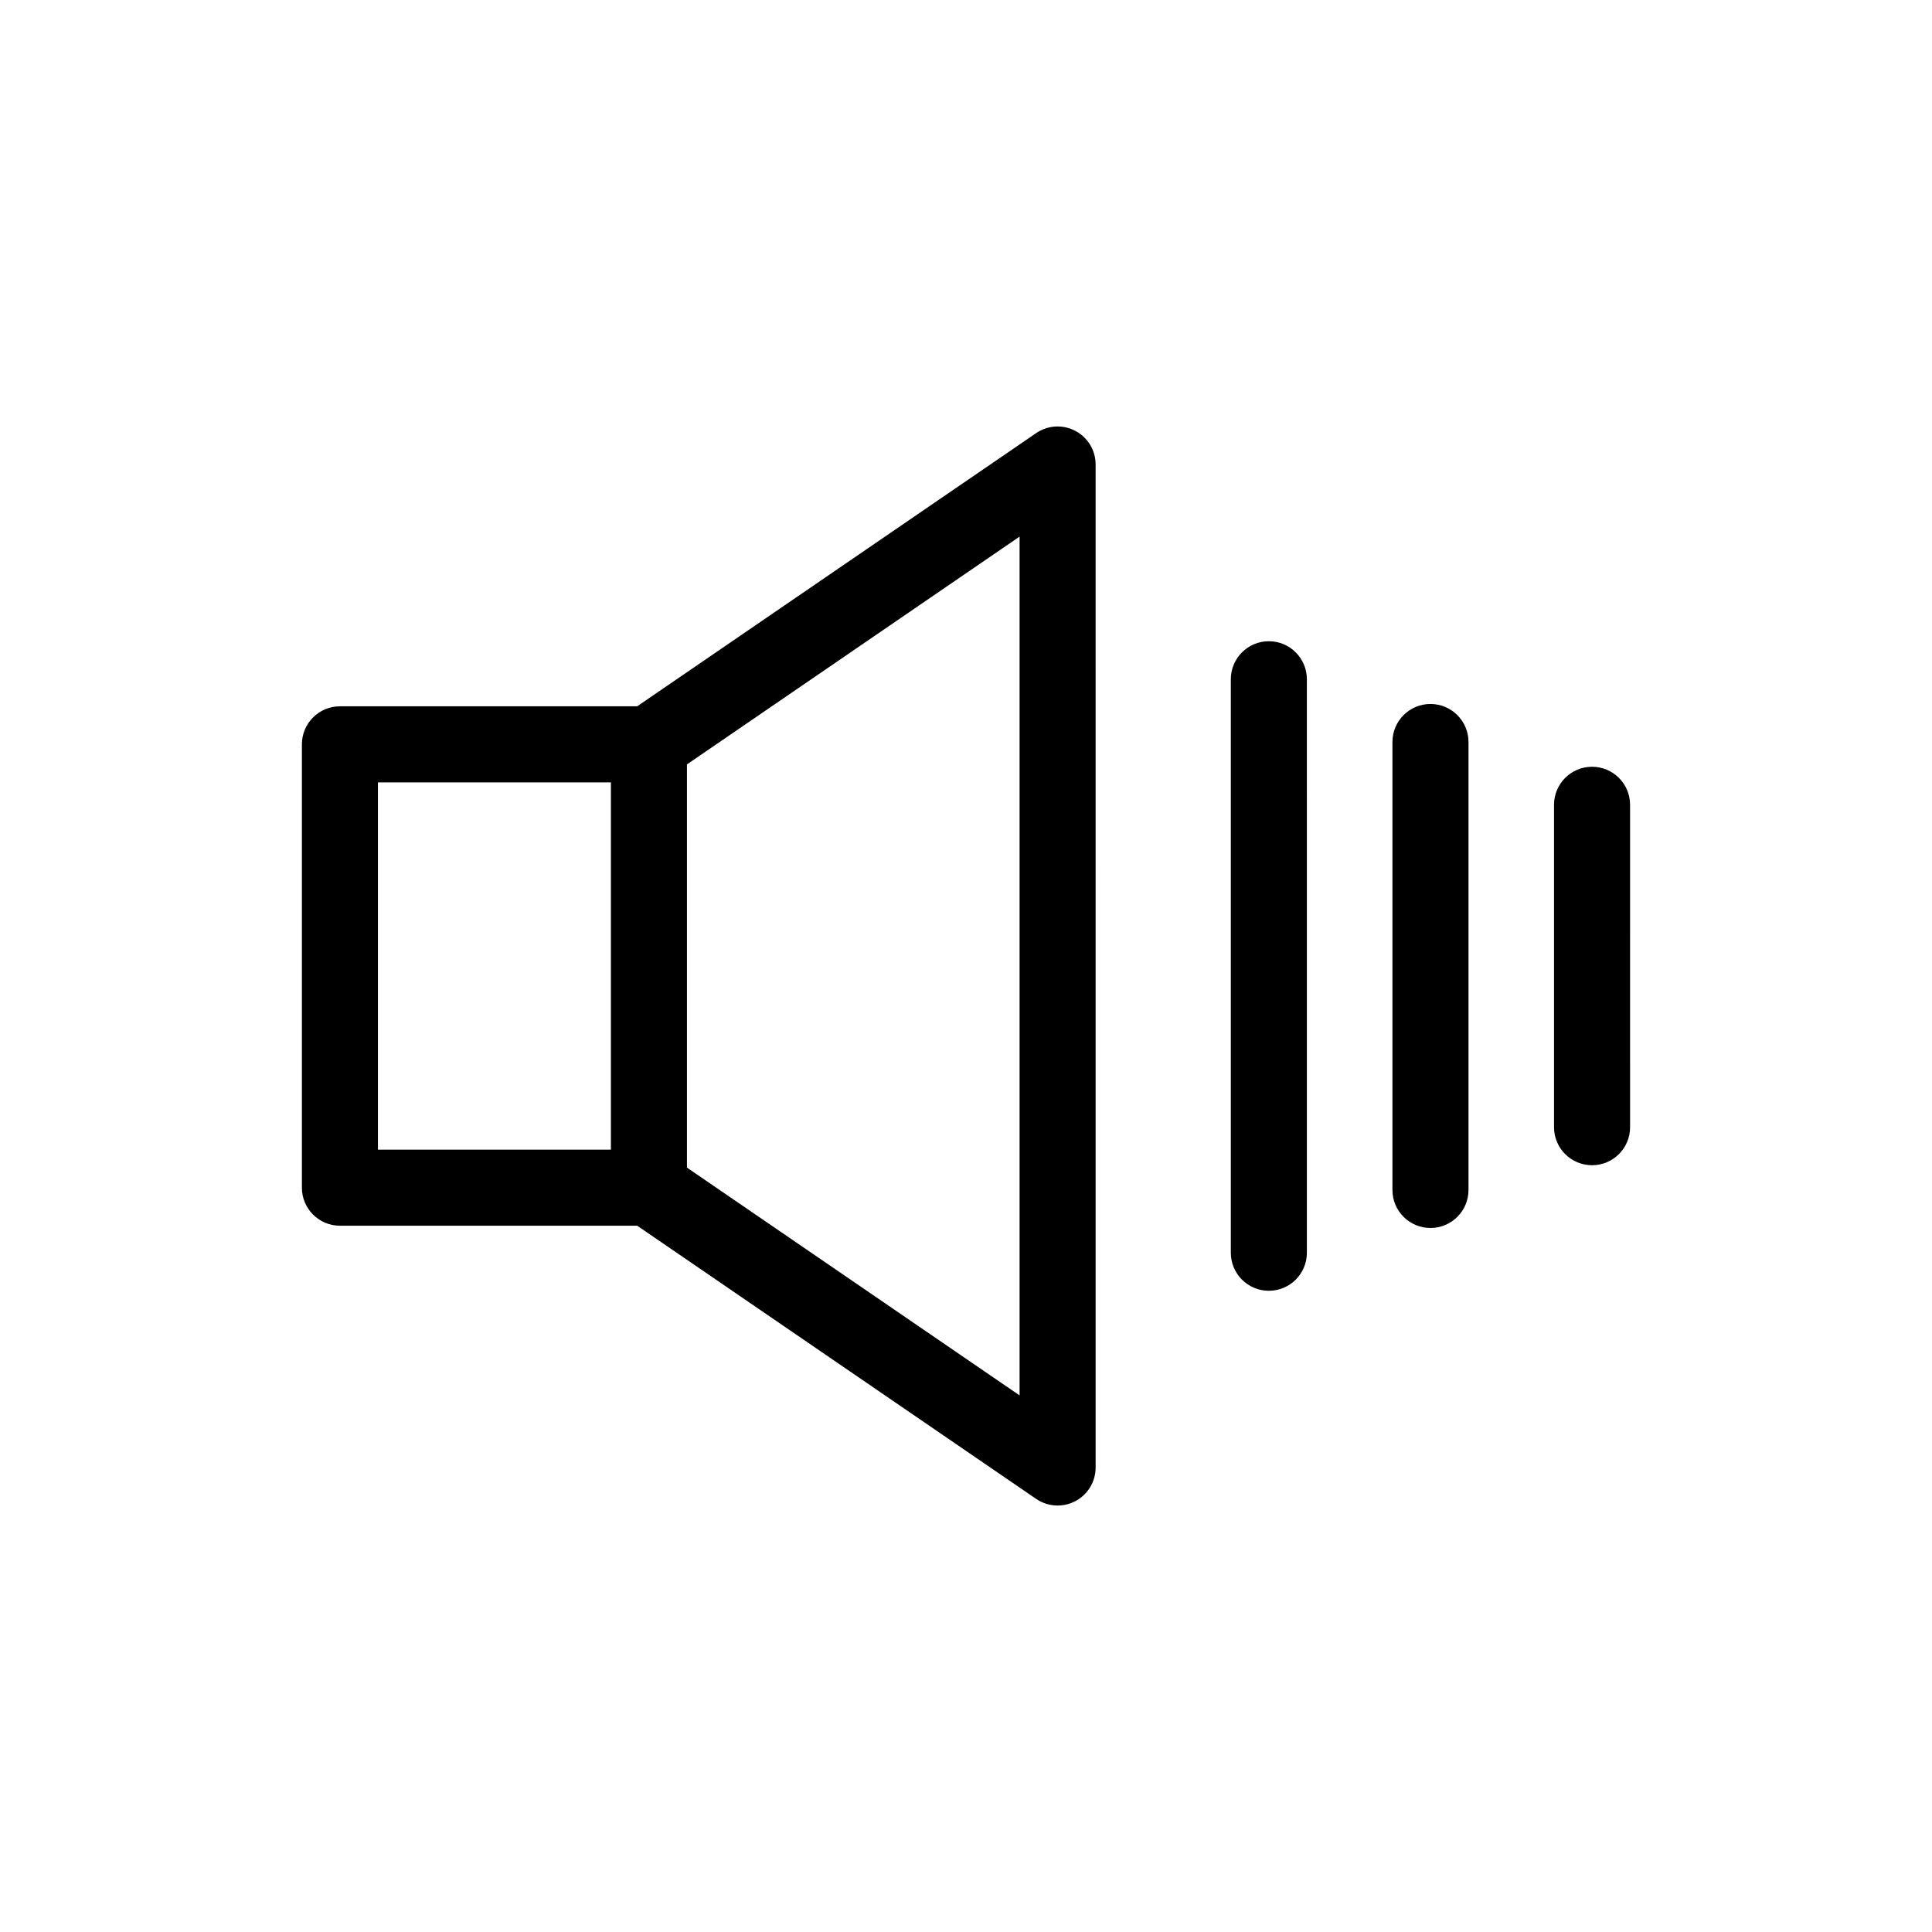
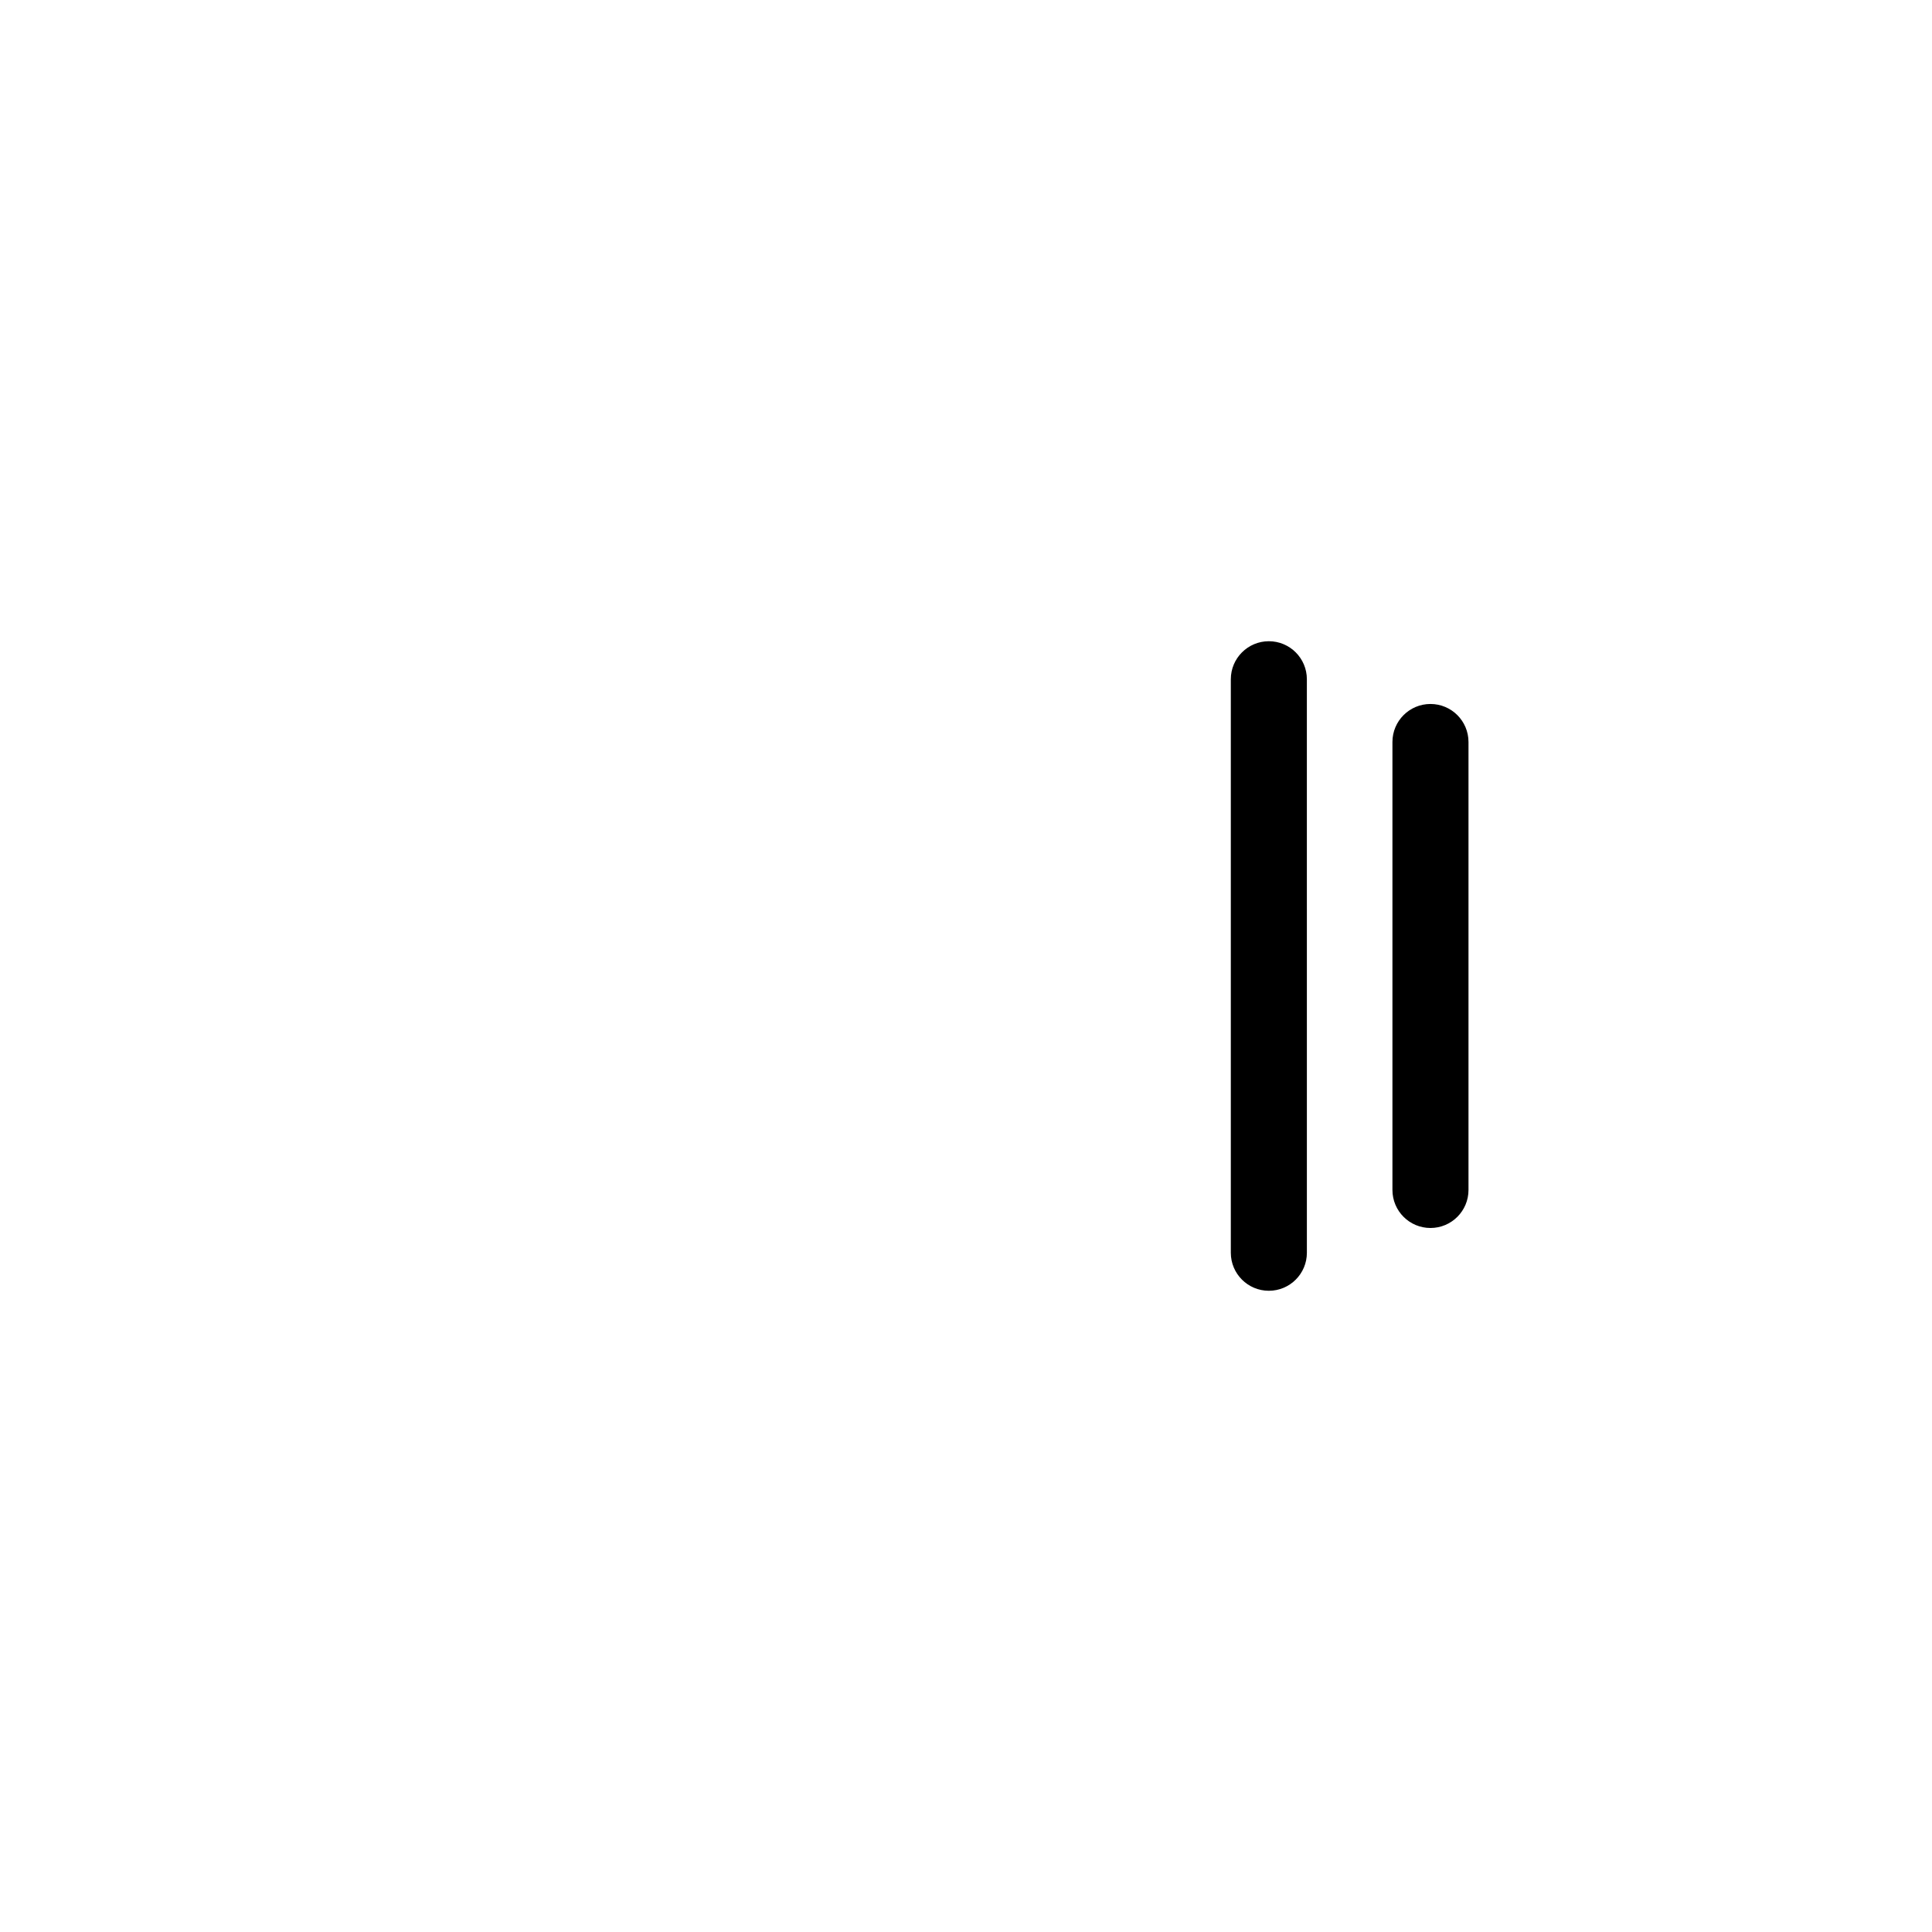
<svg xmlns="http://www.w3.org/2000/svg" fill="#000000" width="800px" height="800px" version="1.1" viewBox="144 144 512 512">
  <g>
-     <path d="m234.09 468.82h78.766l105.73 72.398c1.707 1.172 3.699 1.762 5.691 1.762 1.609 0 3.223-0.383 4.699-1.16 3.309-1.746 5.379-5.176 5.379-8.914l-0.004-265.81c0-3.738-2.07-7.168-5.379-8.914-3.305-1.742-7.305-1.516-10.391 0.602l-105.73 72.395h-78.766c-5.566 0-10.078 4.512-10.078 10.078v117.49c0 5.566 4.512 10.078 10.078 10.078zm180.11 44.973-88.148-60.363v-106.86l88.148-60.363zm-170.04-162.46h61.734v97.336h-61.734z" />
    <path d="m470.18 324.01v151.98c0 5.566 4.512 10.078 10.078 10.078 5.566 0 10.078-4.512 10.078-10.078l-0.004-151.98c0-5.566-4.512-10.078-10.078-10.078-5.562 0.004-10.074 4.516-10.074 10.078z" />
-     <path d="m513.01 340.64v118.71c0 5.566 4.512 10.078 10.078 10.078 5.566 0 10.078-4.512 10.078-10.078v-118.71c0-5.566-4.512-10.078-10.078-10.078-5.566 0-10.078 4.512-10.078 10.078z" />
-     <path d="m565.91 347.2c-5.566 0-10.078 4.512-10.078 10.078v85.441c0 5.566 4.512 10.078 10.078 10.078s10.078-4.512 10.078-10.078l-0.004-85.445c0-5.562-4.512-10.074-10.074-10.074z" />
+     <path d="m513.01 340.64v118.71c0 5.566 4.512 10.078 10.078 10.078 5.566 0 10.078-4.512 10.078-10.078v-118.71c0-5.566-4.512-10.078-10.078-10.078-5.566 0-10.078 4.512-10.078 10.078" />
  </g>
</svg>